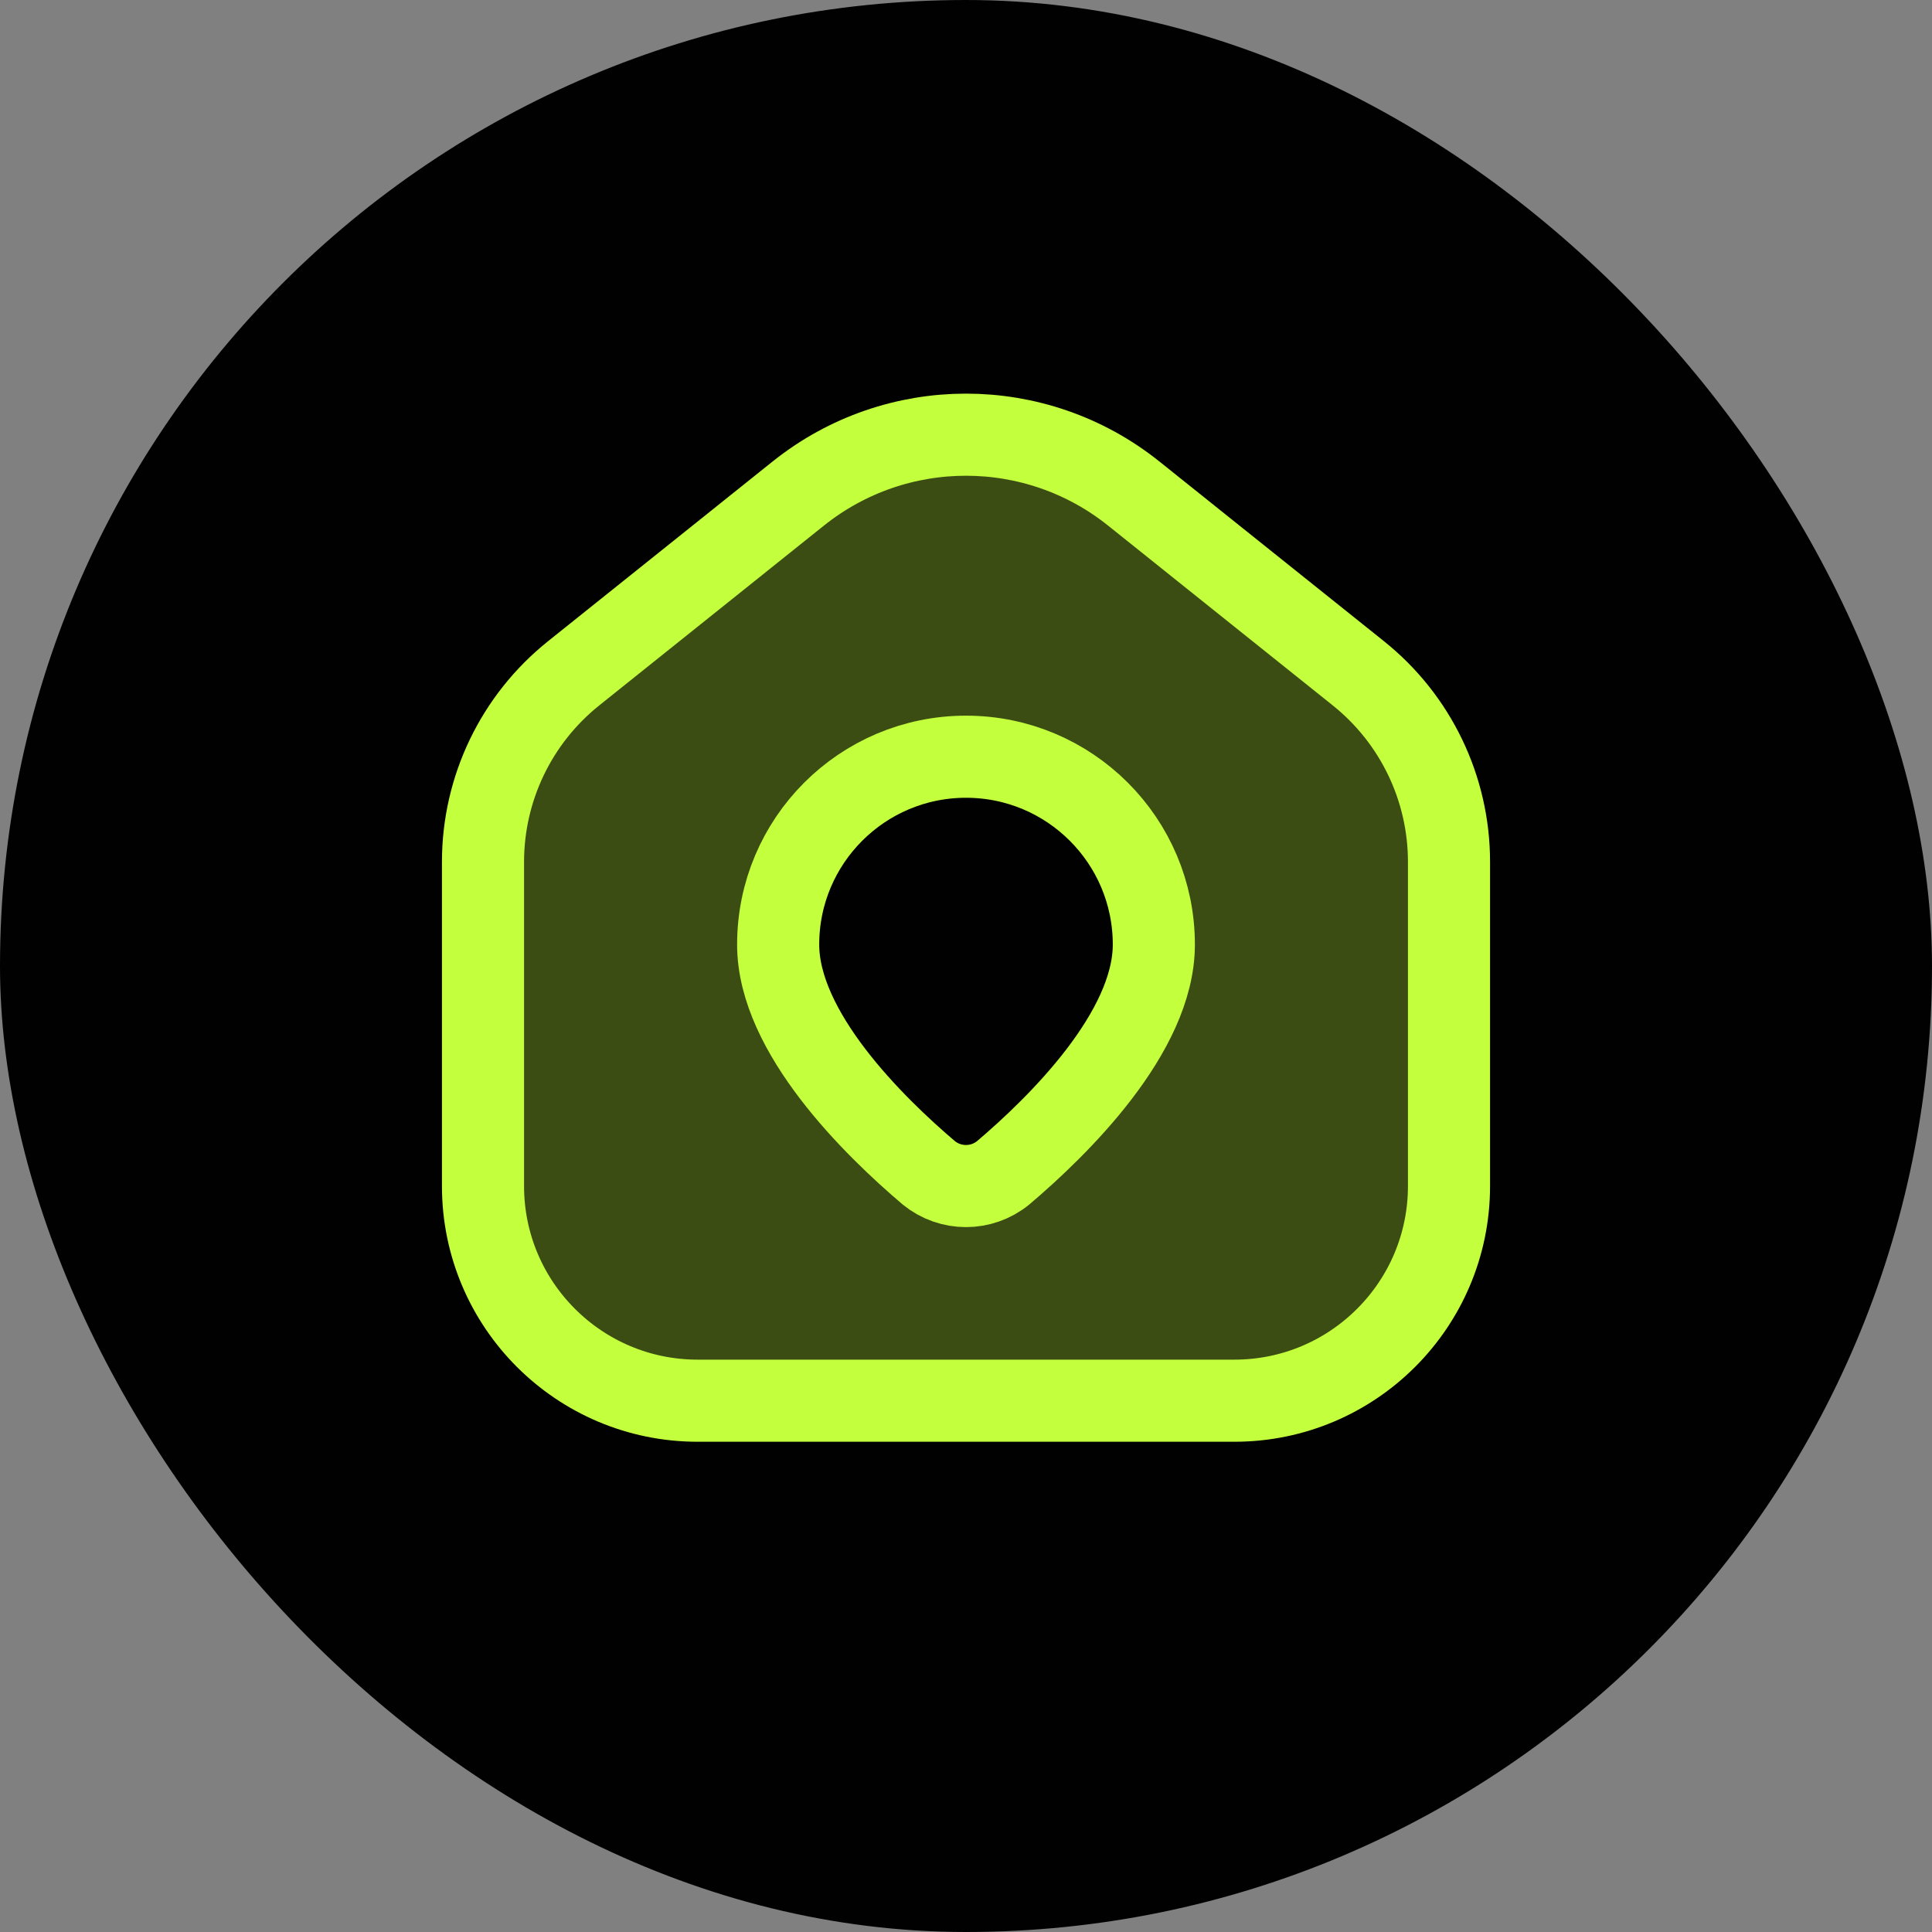
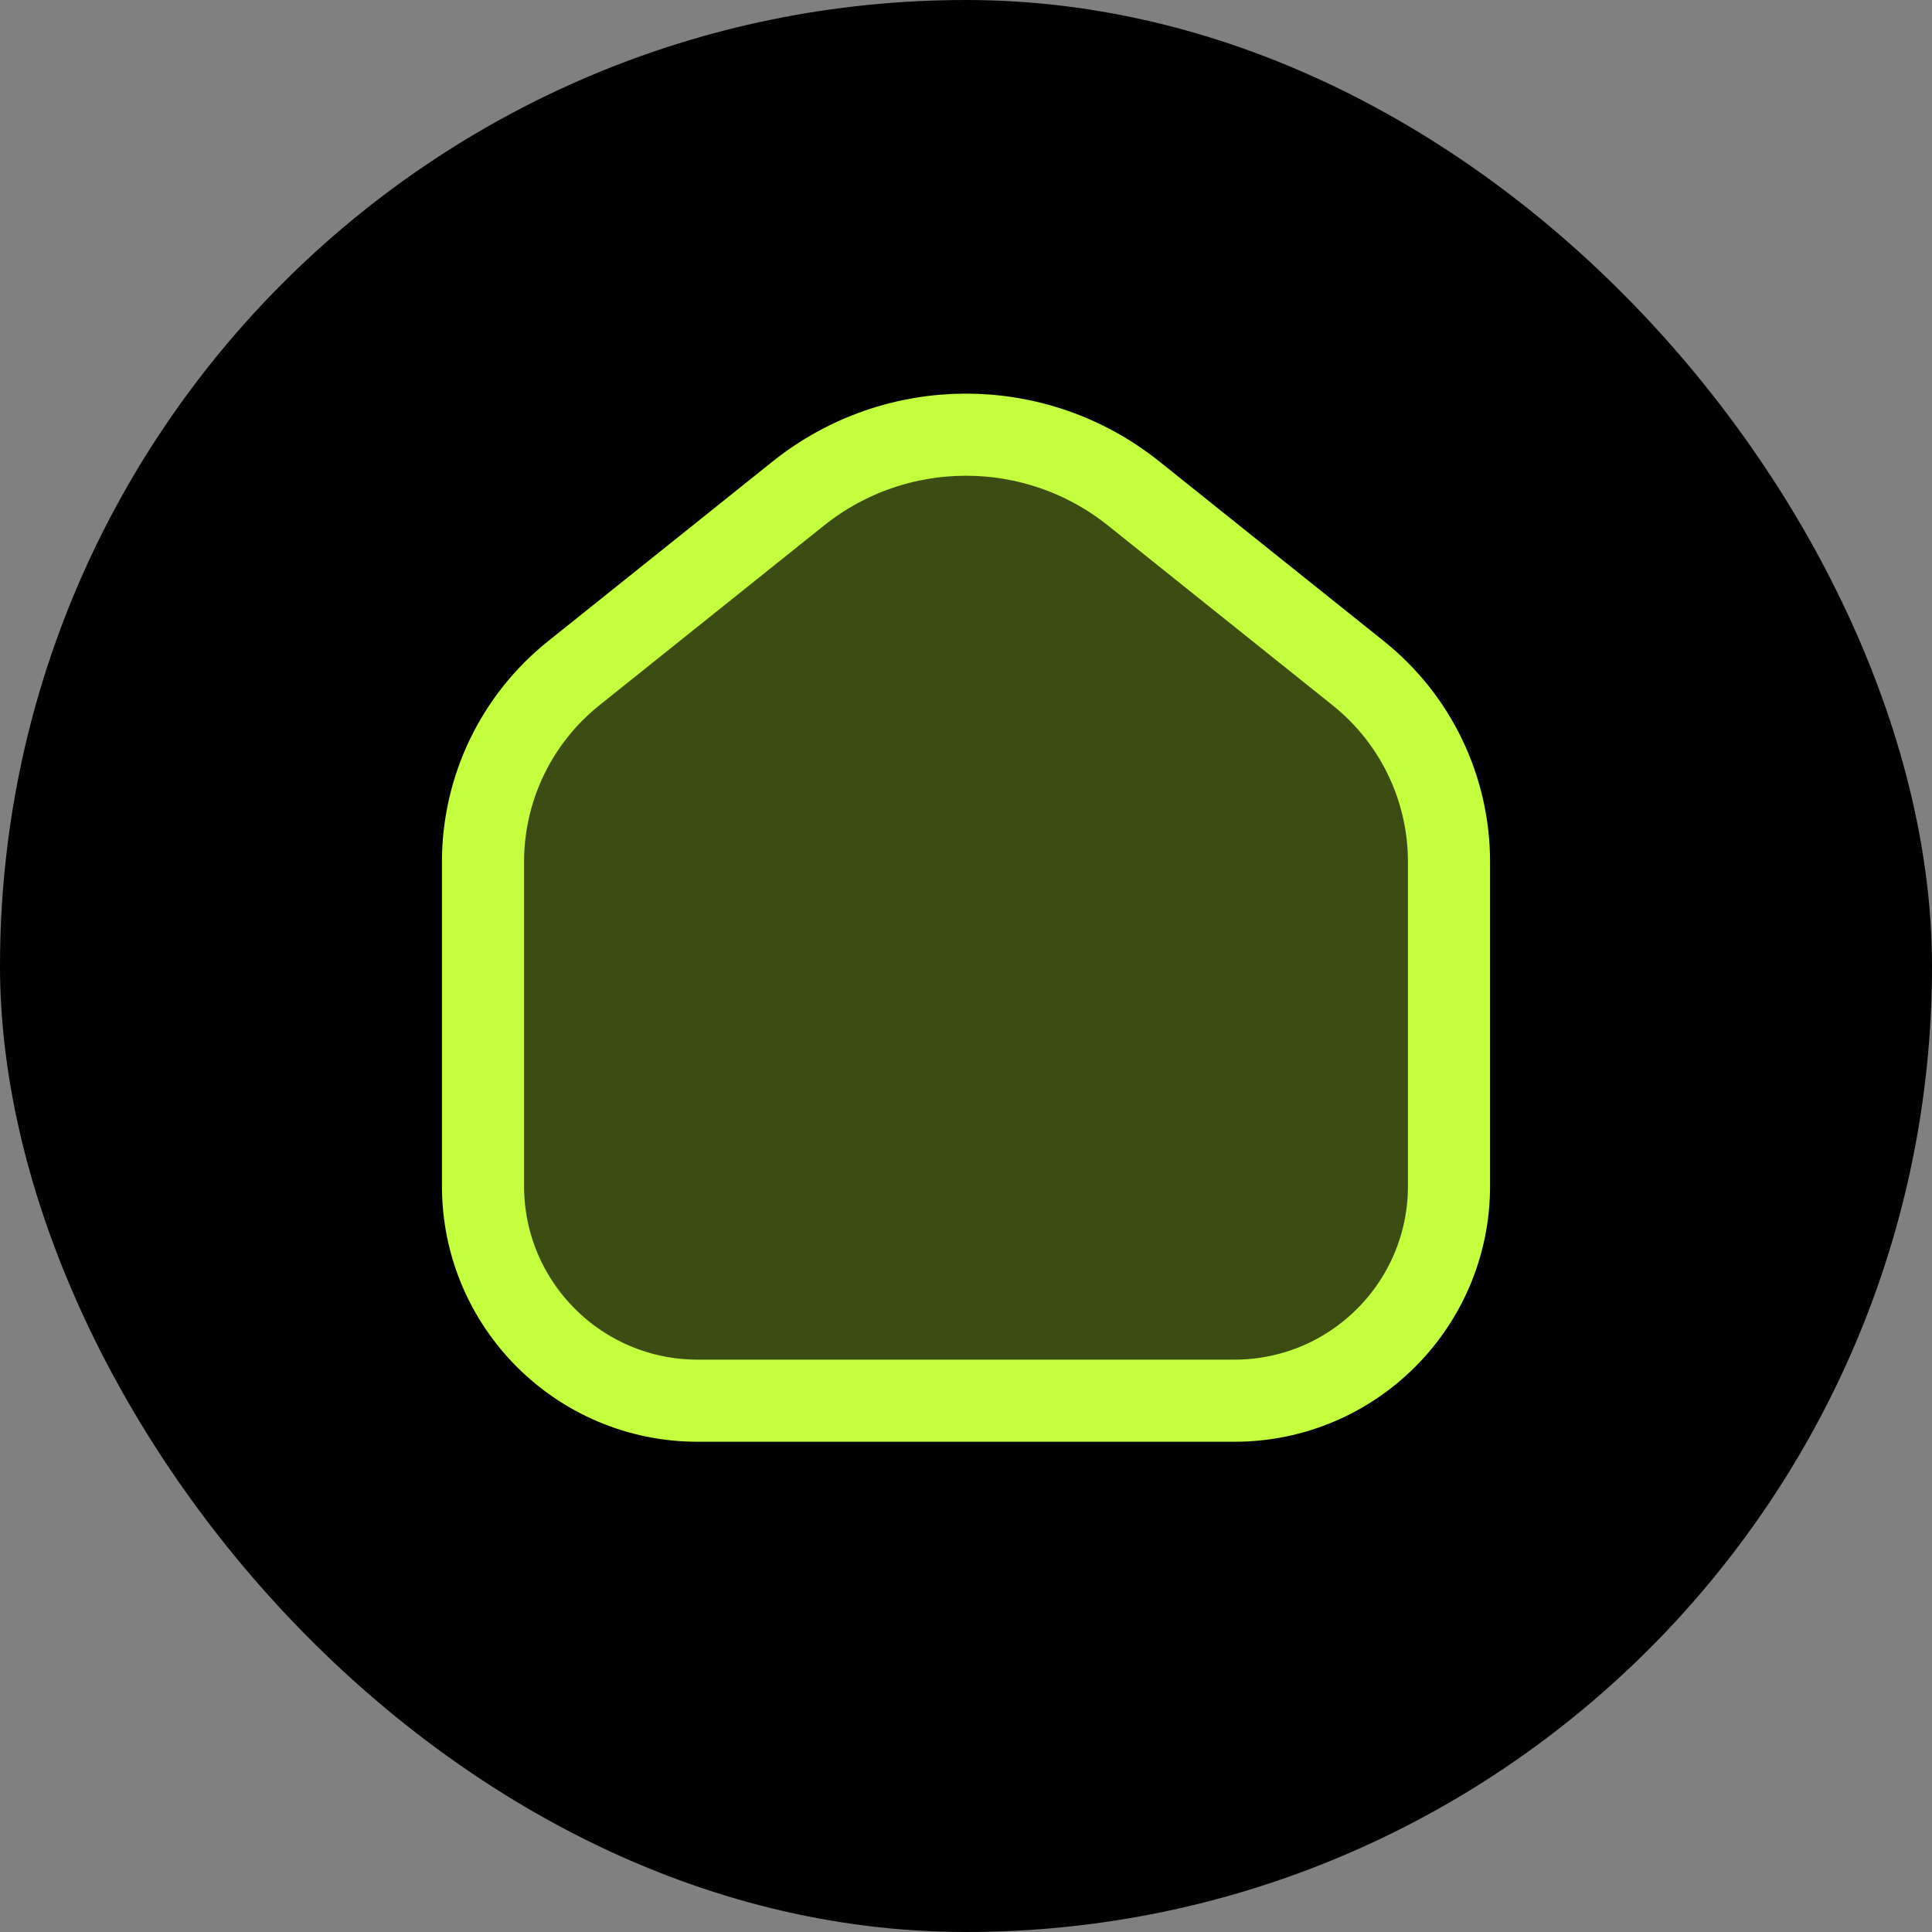
<svg xmlns="http://www.w3.org/2000/svg" width="40" height="40" viewBox="0 0 40 40" fill="none">
  <rect x="0" y="0" width="40" height="40" fill="#808080" stroke="none" />
  <rect width="40" height="40" rx="20" fill="#010101" />
  <path fill-rule="evenodd" clip-rule="evenodd" d="M10 24.556V17.844C10 16.325 10.69 14.889 11.877 13.94L16.529 10.217C18.558 8.594 21.442 8.594 23.471 10.217L28.123 13.94C29.31 14.889 30 16.325 30 17.844V24.556C30 27.01 28.01 29 25.556 29H14.444C11.99 29 10 27.01 10 24.556Z" fill="#C3FF3D" fill-opacity="0.3" stroke="#C3FF3D" stroke-width="1.7" stroke-linecap="round" stroke-linejoin="round" />
-   <path fill-rule="evenodd" clip-rule="evenodd" d="M23.889 19.556V19.556C23.889 17.408 22.148 15.667 20 15.667V15.667C17.852 15.667 16.111 17.408 16.111 19.556V19.556C16.111 21.376 18.098 23.321 19.231 24.283C19.679 24.647 20.32 24.647 20.768 24.283C21.902 23.321 23.889 21.376 23.889 19.556Z" fill="#010101" stroke="#C3FF3D" stroke-width="1.7" stroke-linecap="round" stroke-linejoin="round" />
</svg>